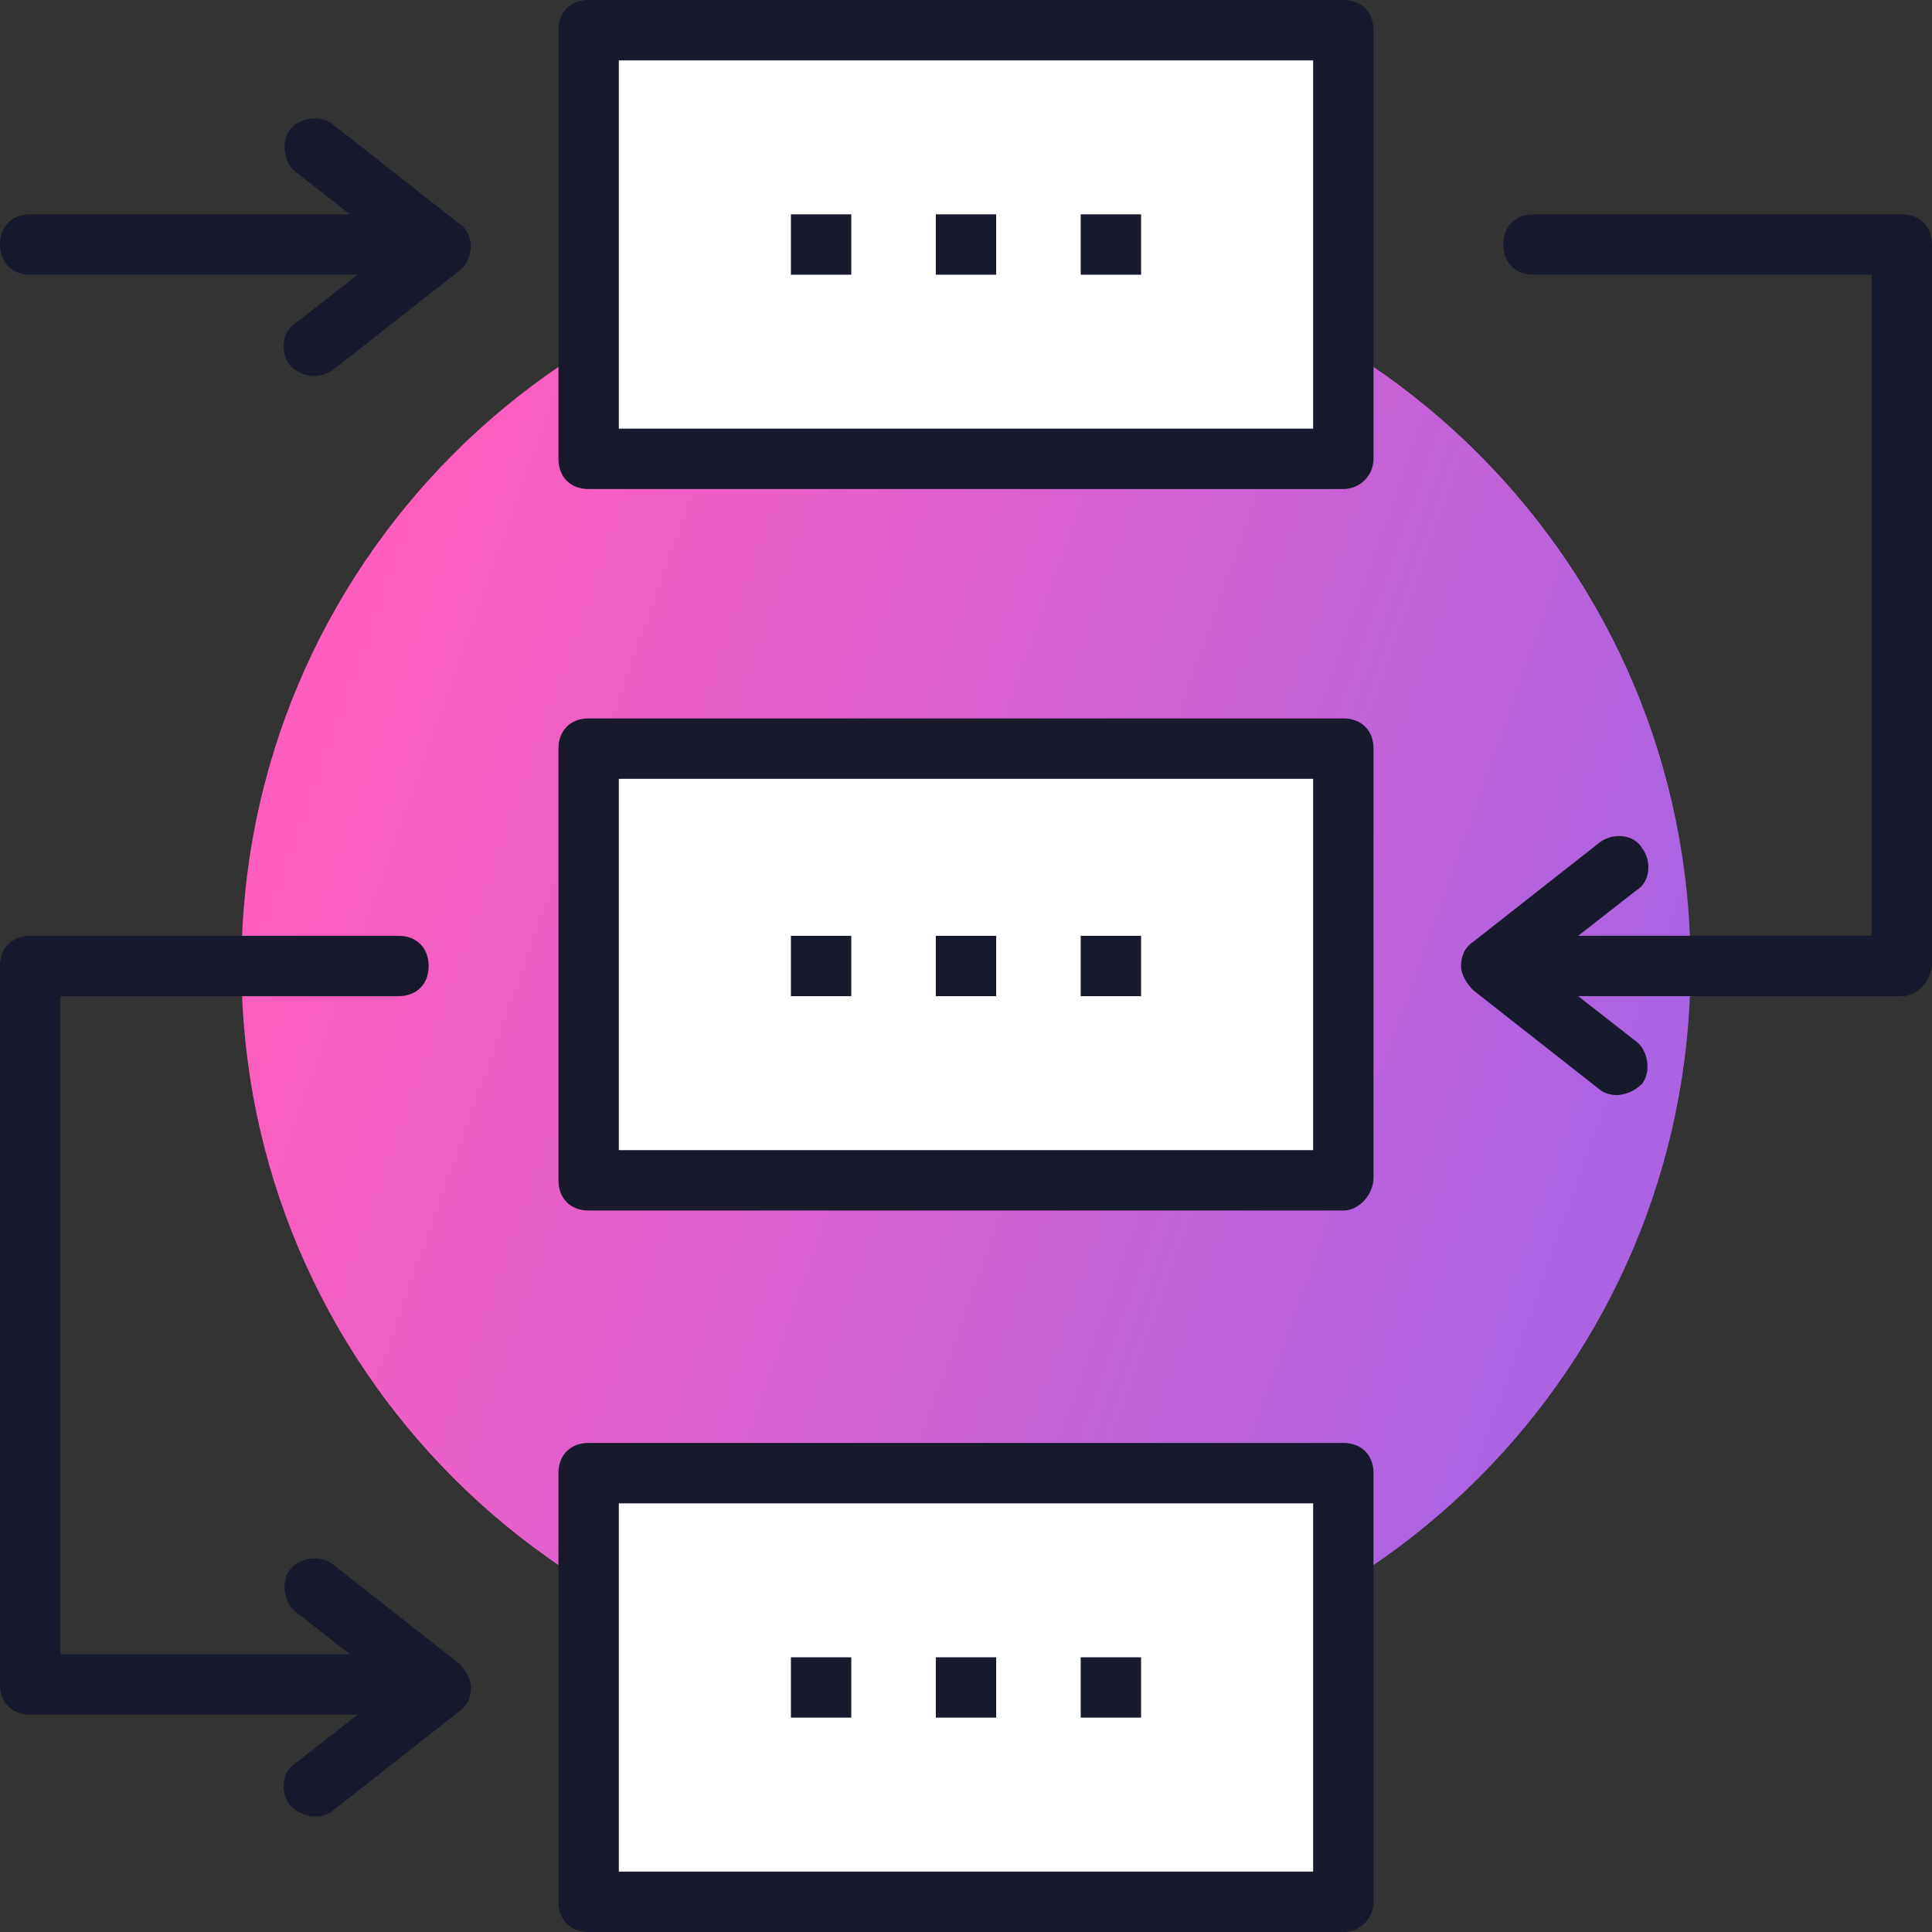
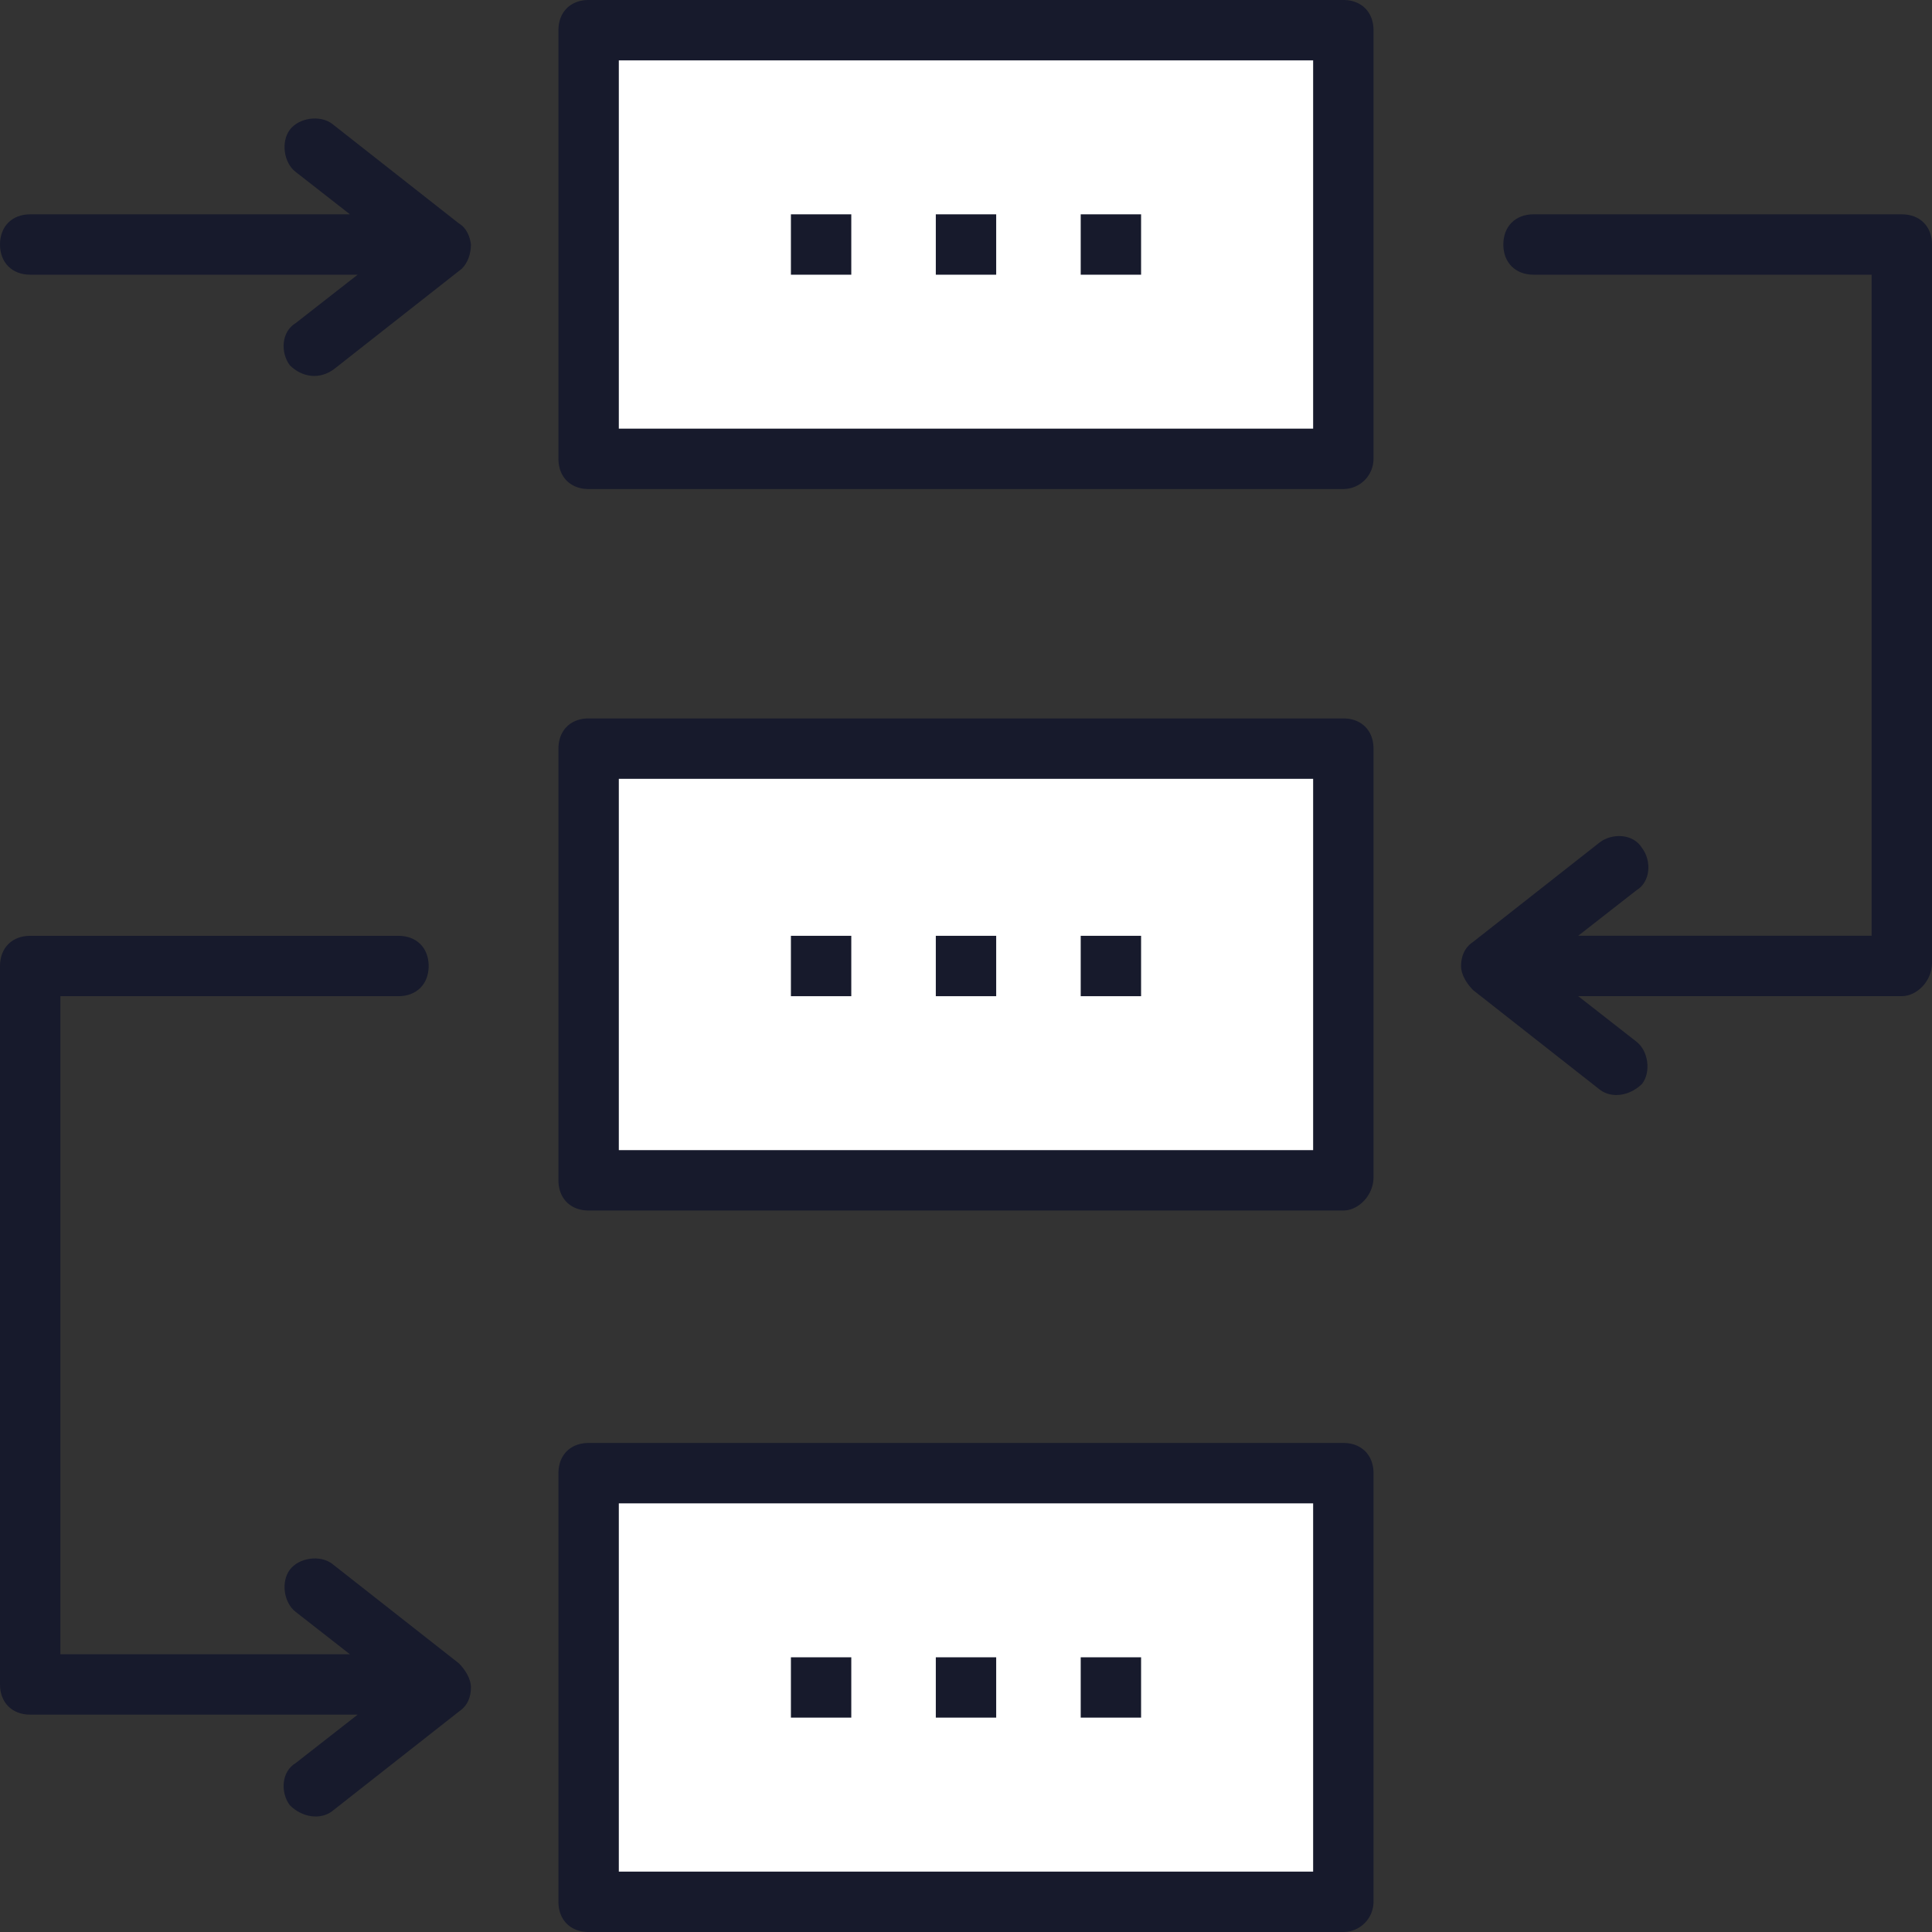
<svg xmlns="http://www.w3.org/2000/svg" width="56" height="56" viewBox="0 0 56 56" fill="none">
  <rect x="0" y="0" width="56" height="56" fill="#333333" stroke="none" />
-   <path d="M28 49c11.598 0 21-9.402 21-21S39.598 7 28 7 7 16.402 7 28s9.402 21 21 21z" fill="url(#paint0_linear)" />
  <path d="M38.85.875H17.063V13.3H38.85V.875zM38.85 21.7H17.063v12.425H38.85V21.7zM38.85 42.7H17.063v12.425H38.85V42.7z" fill="#fff" />
  <path d="M38.937 14.175H17.062c-.525 0-.875-.35-.875-.875V.875c0-.525.35-.875.875-.875h21.875c.525 0 .875.35.875.875V13.3a.877.877 0 01-.875.875zm-21-1.75h20.125V1.75H17.937v10.675zM38.937 35.087H17.062c-.525 0-.875-.35-.875-.875V21.699c0-.525.35-.875.875-.875h21.875c.525 0 .875.35.875.875v12.425c0 .526-.437.963-.875.963zm-21-1.75h20.125V22.574H17.937v10.763zM38.937 56H17.062c-.525 0-.875-.35-.875-.875V42.7c0-.525.35-.875.875-.875h21.875c.525 0 .875.35.875.875v12.425a.877.877 0 01-.875.875zm-21-1.75h20.125V43.575H17.937V54.25z" fill="#171A2C" />
  <path d="M24.675 6.212h-1.75v1.75h1.75v-1.75zM28.875 6.212h-1.75v1.75h1.75v-1.75zM33.075 6.212h-1.75v1.75h1.75v-1.75zM24.675 27.125h-1.75v1.75h1.75v-1.75zM28.875 27.125h-1.75v1.75h1.75v-1.75zM33.075 27.125h-1.75v1.75h1.75v-1.75zM24.675 48.037h-1.75v1.75h1.75v-1.75zM28.875 48.037h-1.75v1.75h1.75v-1.75zM33.075 48.037h-1.75v1.75h1.75v-1.75zM46.375 31.587L42.7 28.7c-.175-.175-.35-.438-.35-.7 0-.263.088-.525.35-.7l3.675-2.888c.35-.262.963-.262 1.225.175.263.35.263.963-.175 1.225l-1.68 1.312h8.505V7.962h-9.8c-.525 0-.875-.35-.875-.875s.35-.875.875-.875h10.675c.525 0 .875.35.875.875v20.825c0 .525-.437.962-.875.962h-9.38l1.68 1.313c.35.262.438.875.175 1.225-.35.35-.875.438-1.225.175zM8.4 52.325c-.263-.35-.263-.963.175-1.225l1.792-1.4H.875C.35 49.7 0 49.35 0 48.825V28c0-.525.35-.875.875-.875H11.55c.525 0 .875.35.875.875s-.35.875-.875.875h-9.8V47.95h8.393l-1.568-1.225c-.35-.263-.437-.875-.175-1.225.263-.35.875-.438 1.225-.175l3.675 2.887c.175.175.35.438.35.7 0 .263-.087.525-.35.7L9.625 52.5c-.35.262-.875.175-1.225-.175zM8.4 10.587c-.263-.35-.263-.962.175-1.225l1.792-1.4H.875C.35 7.962 0 7.612 0 7.087s.35-.875.875-.875h9.268L8.575 4.987c-.35-.262-.437-.875-.175-1.225.263-.35.875-.437 1.225-.175L13.3 6.475c.228.13.328.404.35.612 0 .263-.087.525-.262.7l-3.675 2.888c-.438.35-.963.262-1.313-.088z" fill="#171A2C" />
  <defs>
    <linearGradient id="paint0_linear" x1="48.822" y1="27.807" x2="11.711" y2="14.585" gradientUnits="userSpaceOnUse">
      <stop stop-color="#AB63E3" />
      <stop offset="1" stop-color="#FF5EBE" />
    </linearGradient>
  </defs>
</svg>